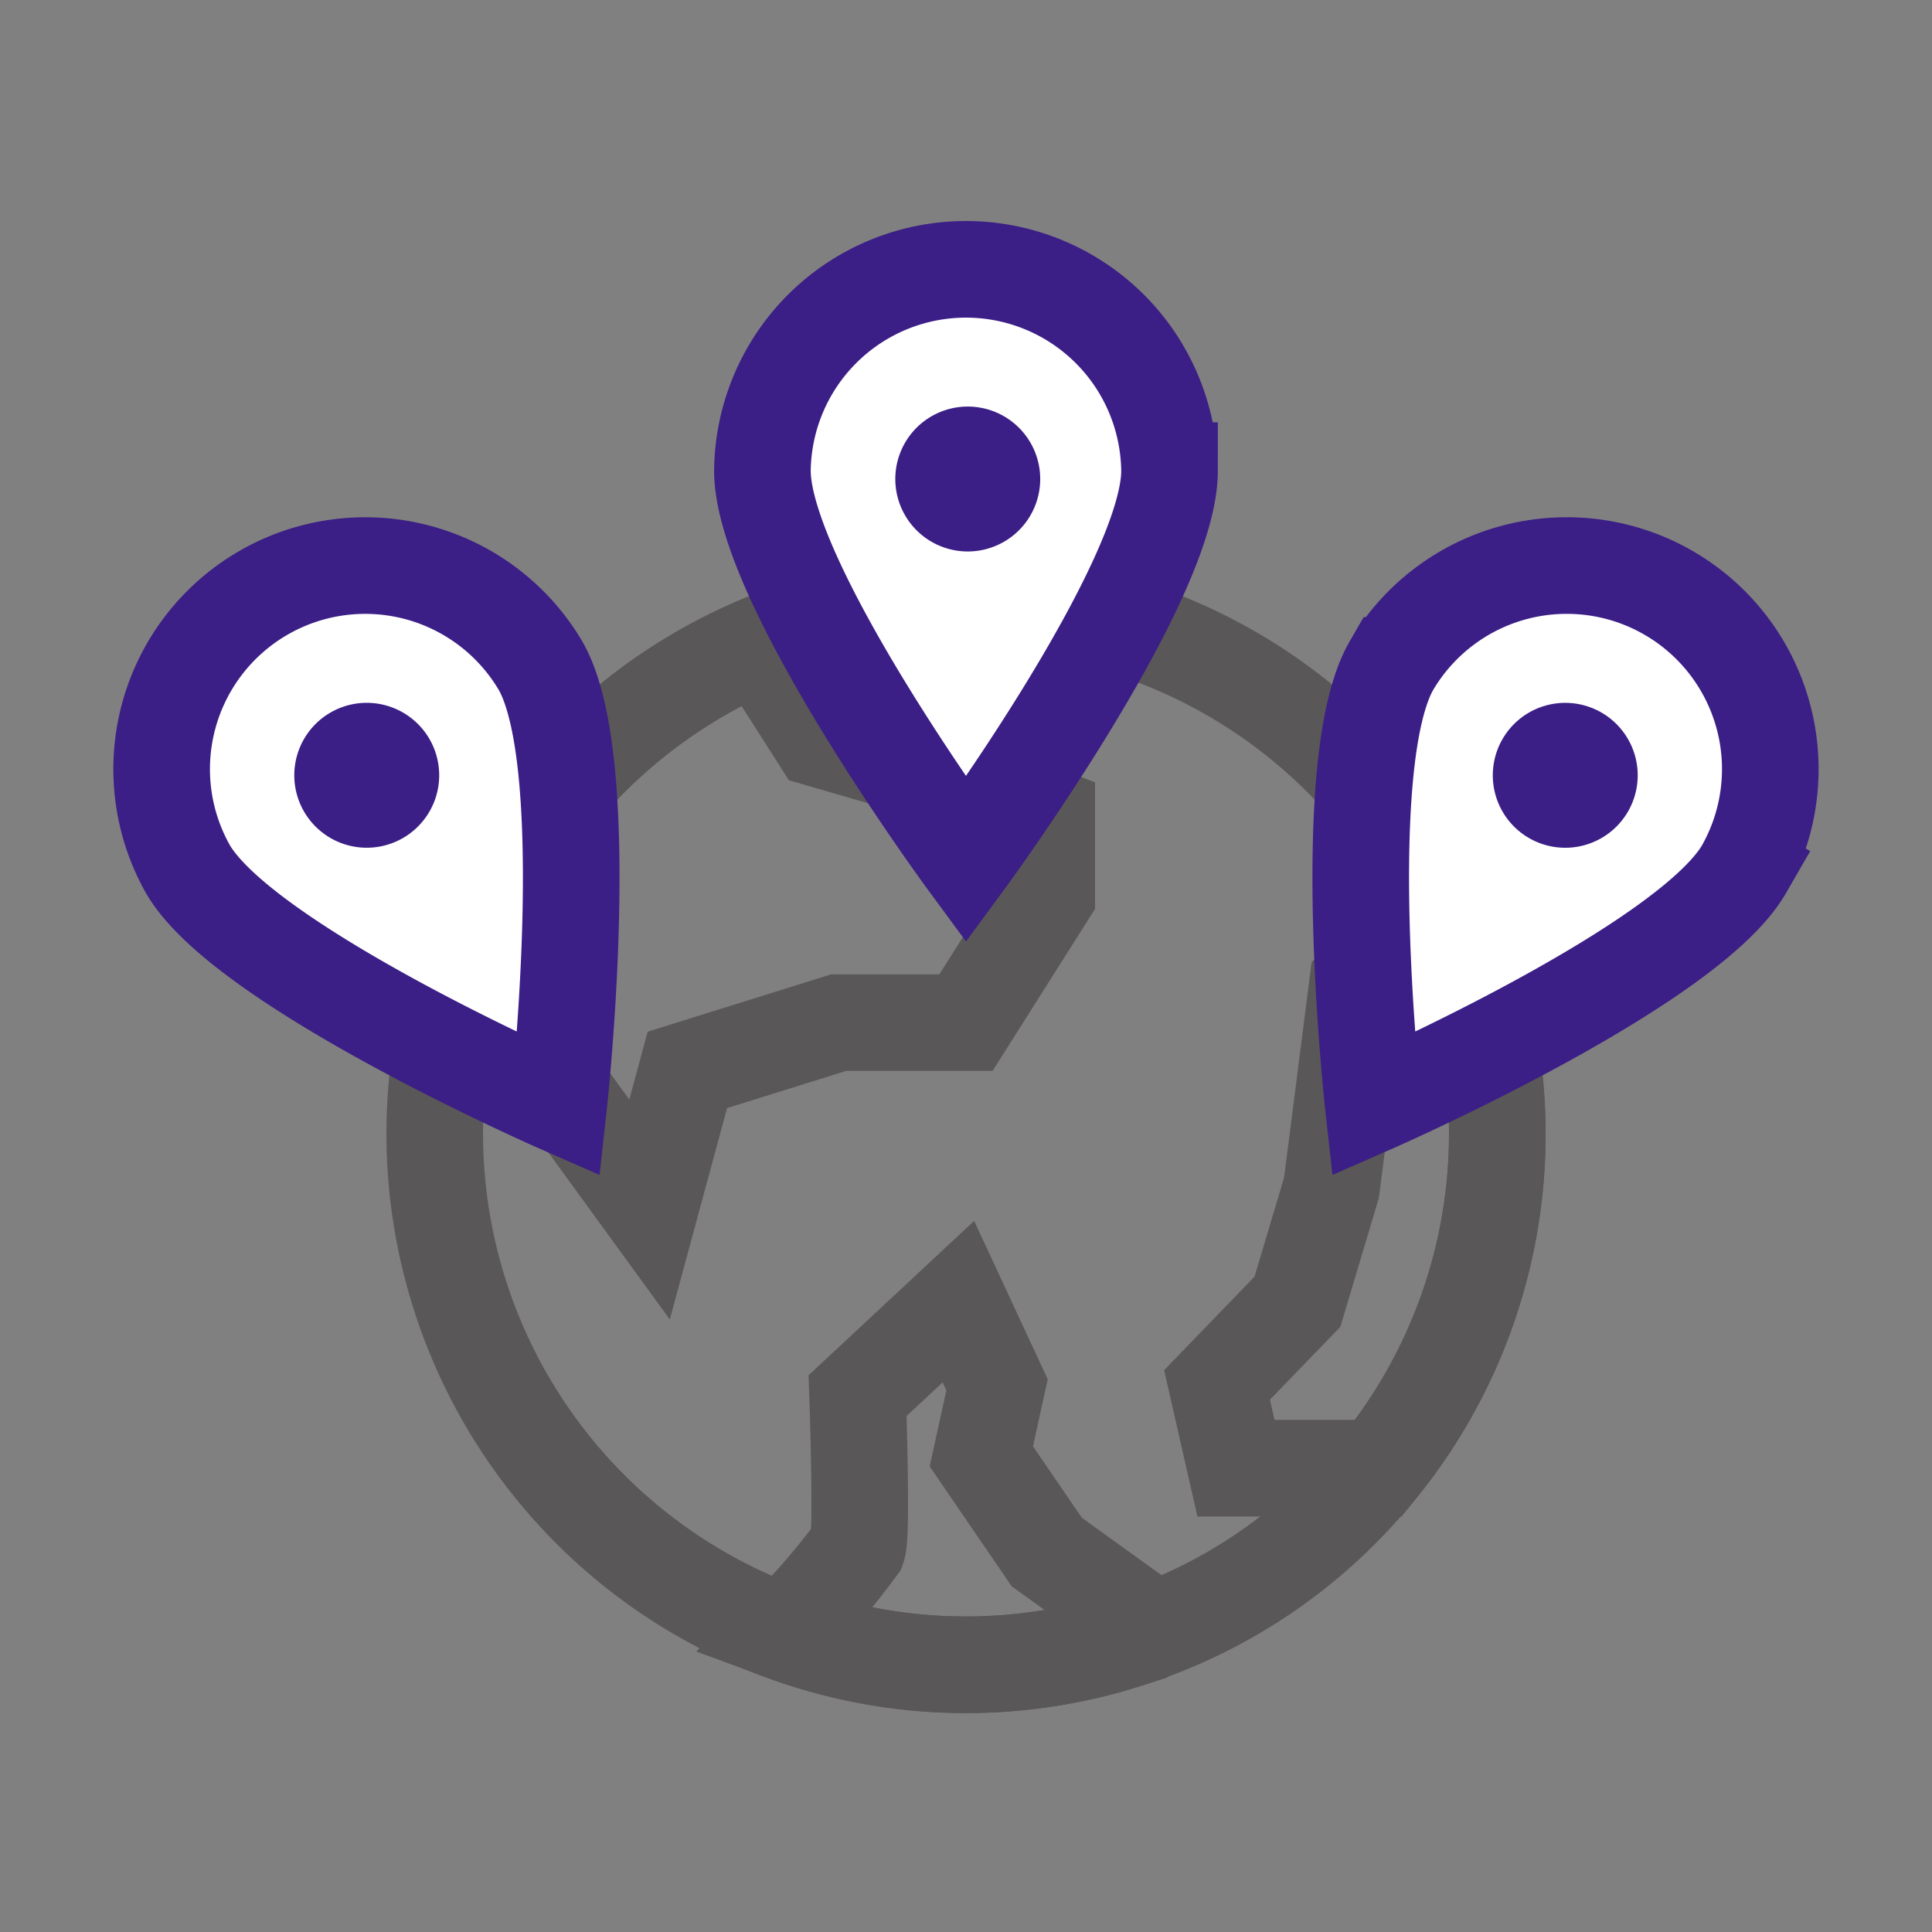
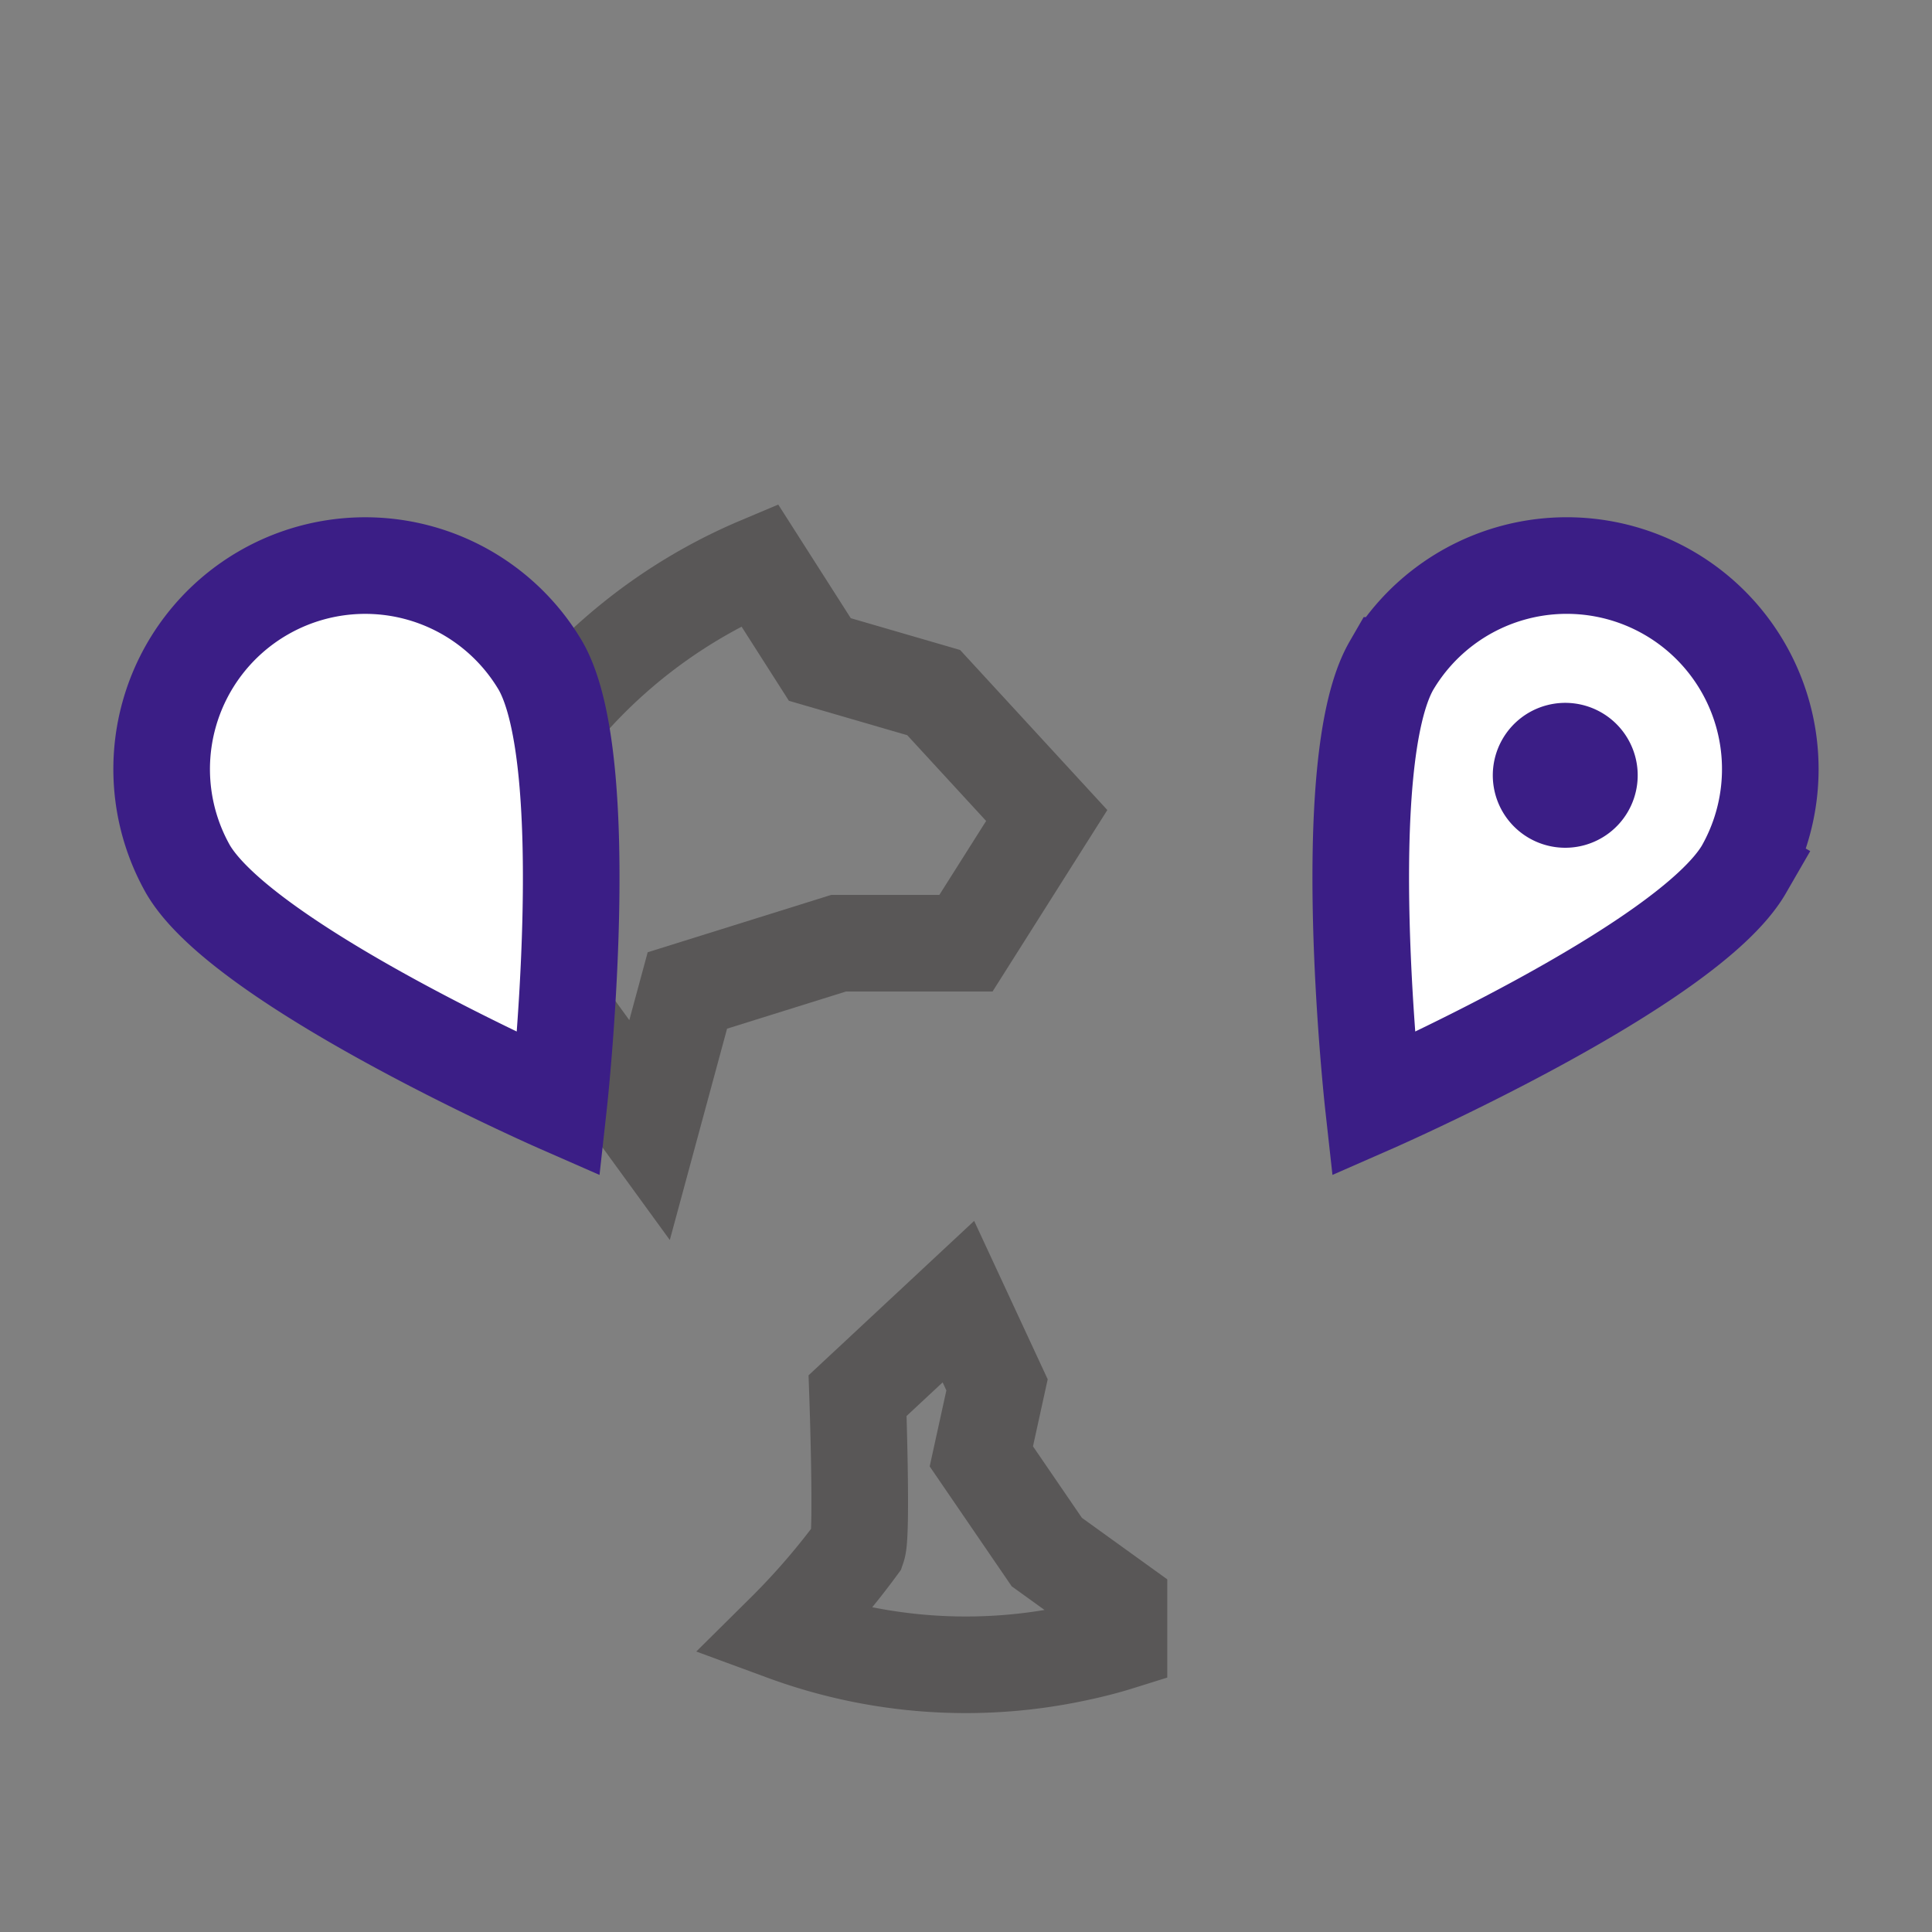
<svg xmlns="http://www.w3.org/2000/svg" width="80" height="80" viewBox="0 0 80 80">
  <rect x="0" y="0" width="80" height="80" fill="#808080" stroke="none" />
  <path data-name="icon guide" style="fill:none" d="M0 0h80v80H0z" />
  <g data-name="그룹 375">
-     <path data-name="패스 893" d="M389.129 1044.379h-.008a21.783 21.783 0 0 1-10.737 7.205c-.579.18-1.167.329-1.762.454a21.994 21.994 0 1 1 15.342-30.841h.008a22.158 22.158 0 0 1 1.59 4.754 21.916 21.916 0 0 1-4.433 18.428z" transform="translate(-332.05 -983.585)" style="stroke-miterlimit:10;stroke-width:4px;stroke:#595757;fill:none" />
-     <path data-name="패스 894" d="M375.965 1018.235v3.289l-3.344 5.287h-5.271l-6.265 1.958-1.566 5.78-5.913-8.129-1.856-1.95a21.992 21.992 0 0 1 12.32-13.322l2.5 3.916 4.714 1.371z" transform="translate(-332.622 -984.467)" style="stroke-miterlimit:10;stroke-width:4px;stroke:#595757;fill:none" />
-     <path data-name="패스 895" d="M405.563 1050.808h-5.9l-.784-3.446 3.329-3.446 1.41-4.722 1.066-8.338 3.718-3.229h.008a22.158 22.158 0 0 1 1.59 4.754 21.916 21.916 0 0 1-4.437 18.427z" transform="translate(-348.484 -990.014)" style="stroke-miterlimit:10;stroke-width:4px;stroke:#595757;fill:none" />
+     <path data-name="패스 894" d="M375.965 1018.235l-3.344 5.287h-5.271l-6.265 1.958-1.566 5.78-5.913-8.129-1.856-1.95a21.992 21.992 0 0 1 12.32-13.322l2.5 3.916 4.714 1.371z" transform="translate(-332.622 -984.467)" style="stroke-miterlimit:10;stroke-width:4px;stroke:#595757;fill:none" />
    <path data-name="패스 896" d="M385.727 1064.7v1.574c-.579.181-1.167.329-1.762.454a21.773 21.773 0 0 1-12.1-.854 29.7 29.7 0 0 0 3.039-3.524c.2-.588 0-6.281 0-6.281l4.174-3.892 1.6 3.446-.65 2.961 2.71 3.962z" transform="translate(-339.393 -998.279)" style="stroke-miterlimit:10;stroke-width:4px;stroke:#595757;fill:none" />
  </g>
  <g data-name="그룹 376">
-     <path data-name="패스 897" d="M184.765 824.411c0 4.655-8.429 16.118-8.429 16.118s-8.429-11.464-8.429-16.118a8.429 8.429 0 0 1 16.857 0z" transform="translate(-136.337 -804.921)" style="fill:#fff;stroke:#3b1e86;stroke-miterlimit:10;stroke-width:4px" />
-     <path data-name="패스 898" d="M185.92 831.935a3 3 0 1 1-3-3 3 3 0 0 1 3 3z" transform="translate(-142.847 -812.1)" style="fill:#3b1e86" />
-   </g>
+     </g>
  <g data-name="그룹 377">
    <path data-name="패스 897" d="M184.765 824.411c0 4.655-8.429 16.118-8.429 16.118s-8.429-11.464-8.429-16.118a8.429 8.429 0 0 1 16.857 0z" transform="rotate(30 1599.721 220.187)" style="fill:#fff;stroke:#3b1e86;stroke-miterlimit:10;stroke-width:4px" />
    <path data-name="패스 898" d="M185.92 831.935a3 3 0 1 1-3-3 3 3 0 0 1 3 3z" transform="rotate(30 1616.372 211.63)" style="fill:#3b1e86" />
  </g>
  <g data-name="그룹 378">
    <path data-name="패스 897" d="M16.857 16.118C16.857 11.464 8.428 0 8.428 0S0 11.464 0 16.118a8.429 8.429 0 0 0 16.857 0z" transform="rotate(150 9.656 24.834)" style="fill:#fff;stroke:#3b1e86;stroke-miterlimit:10;stroke-width:4px" />
-     <path data-name="패스 898" d="M6 3a3 3 0 1 0-3 3 3 3 0 0 0 3-3z" transform="rotate(150 5.194 19.184)" style="fill:#3b1e86" />
  </g>
</svg>